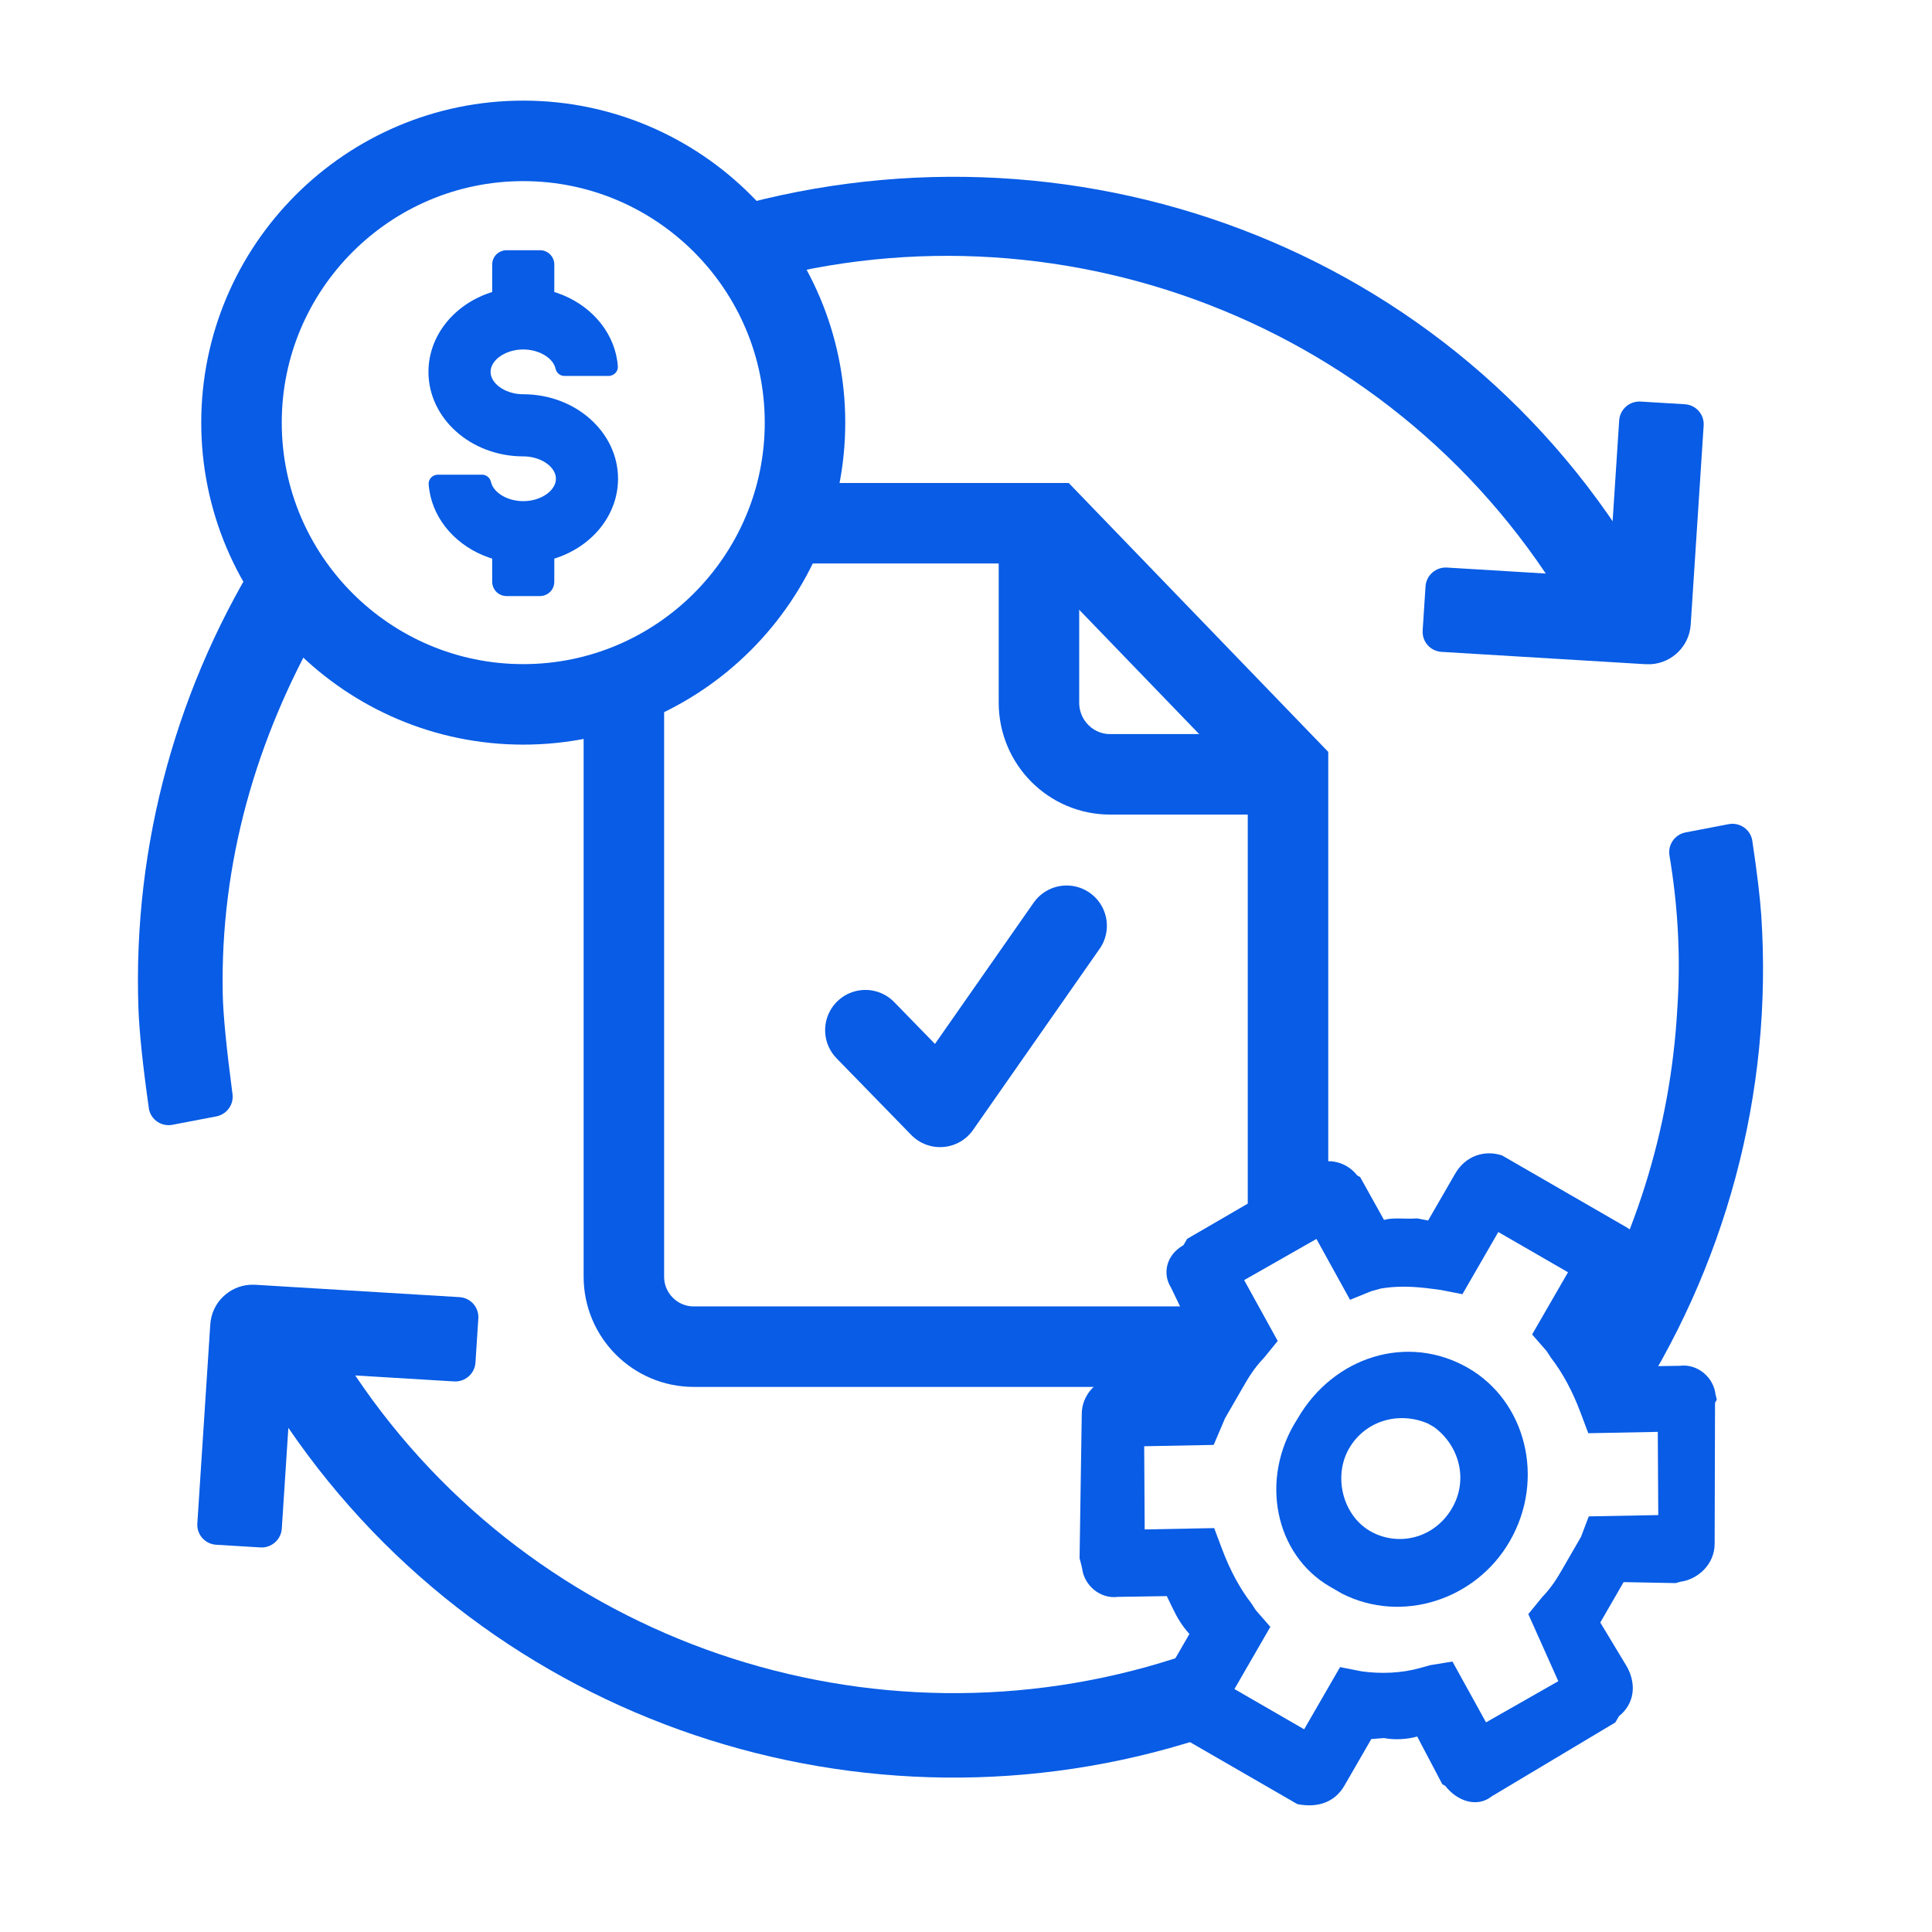
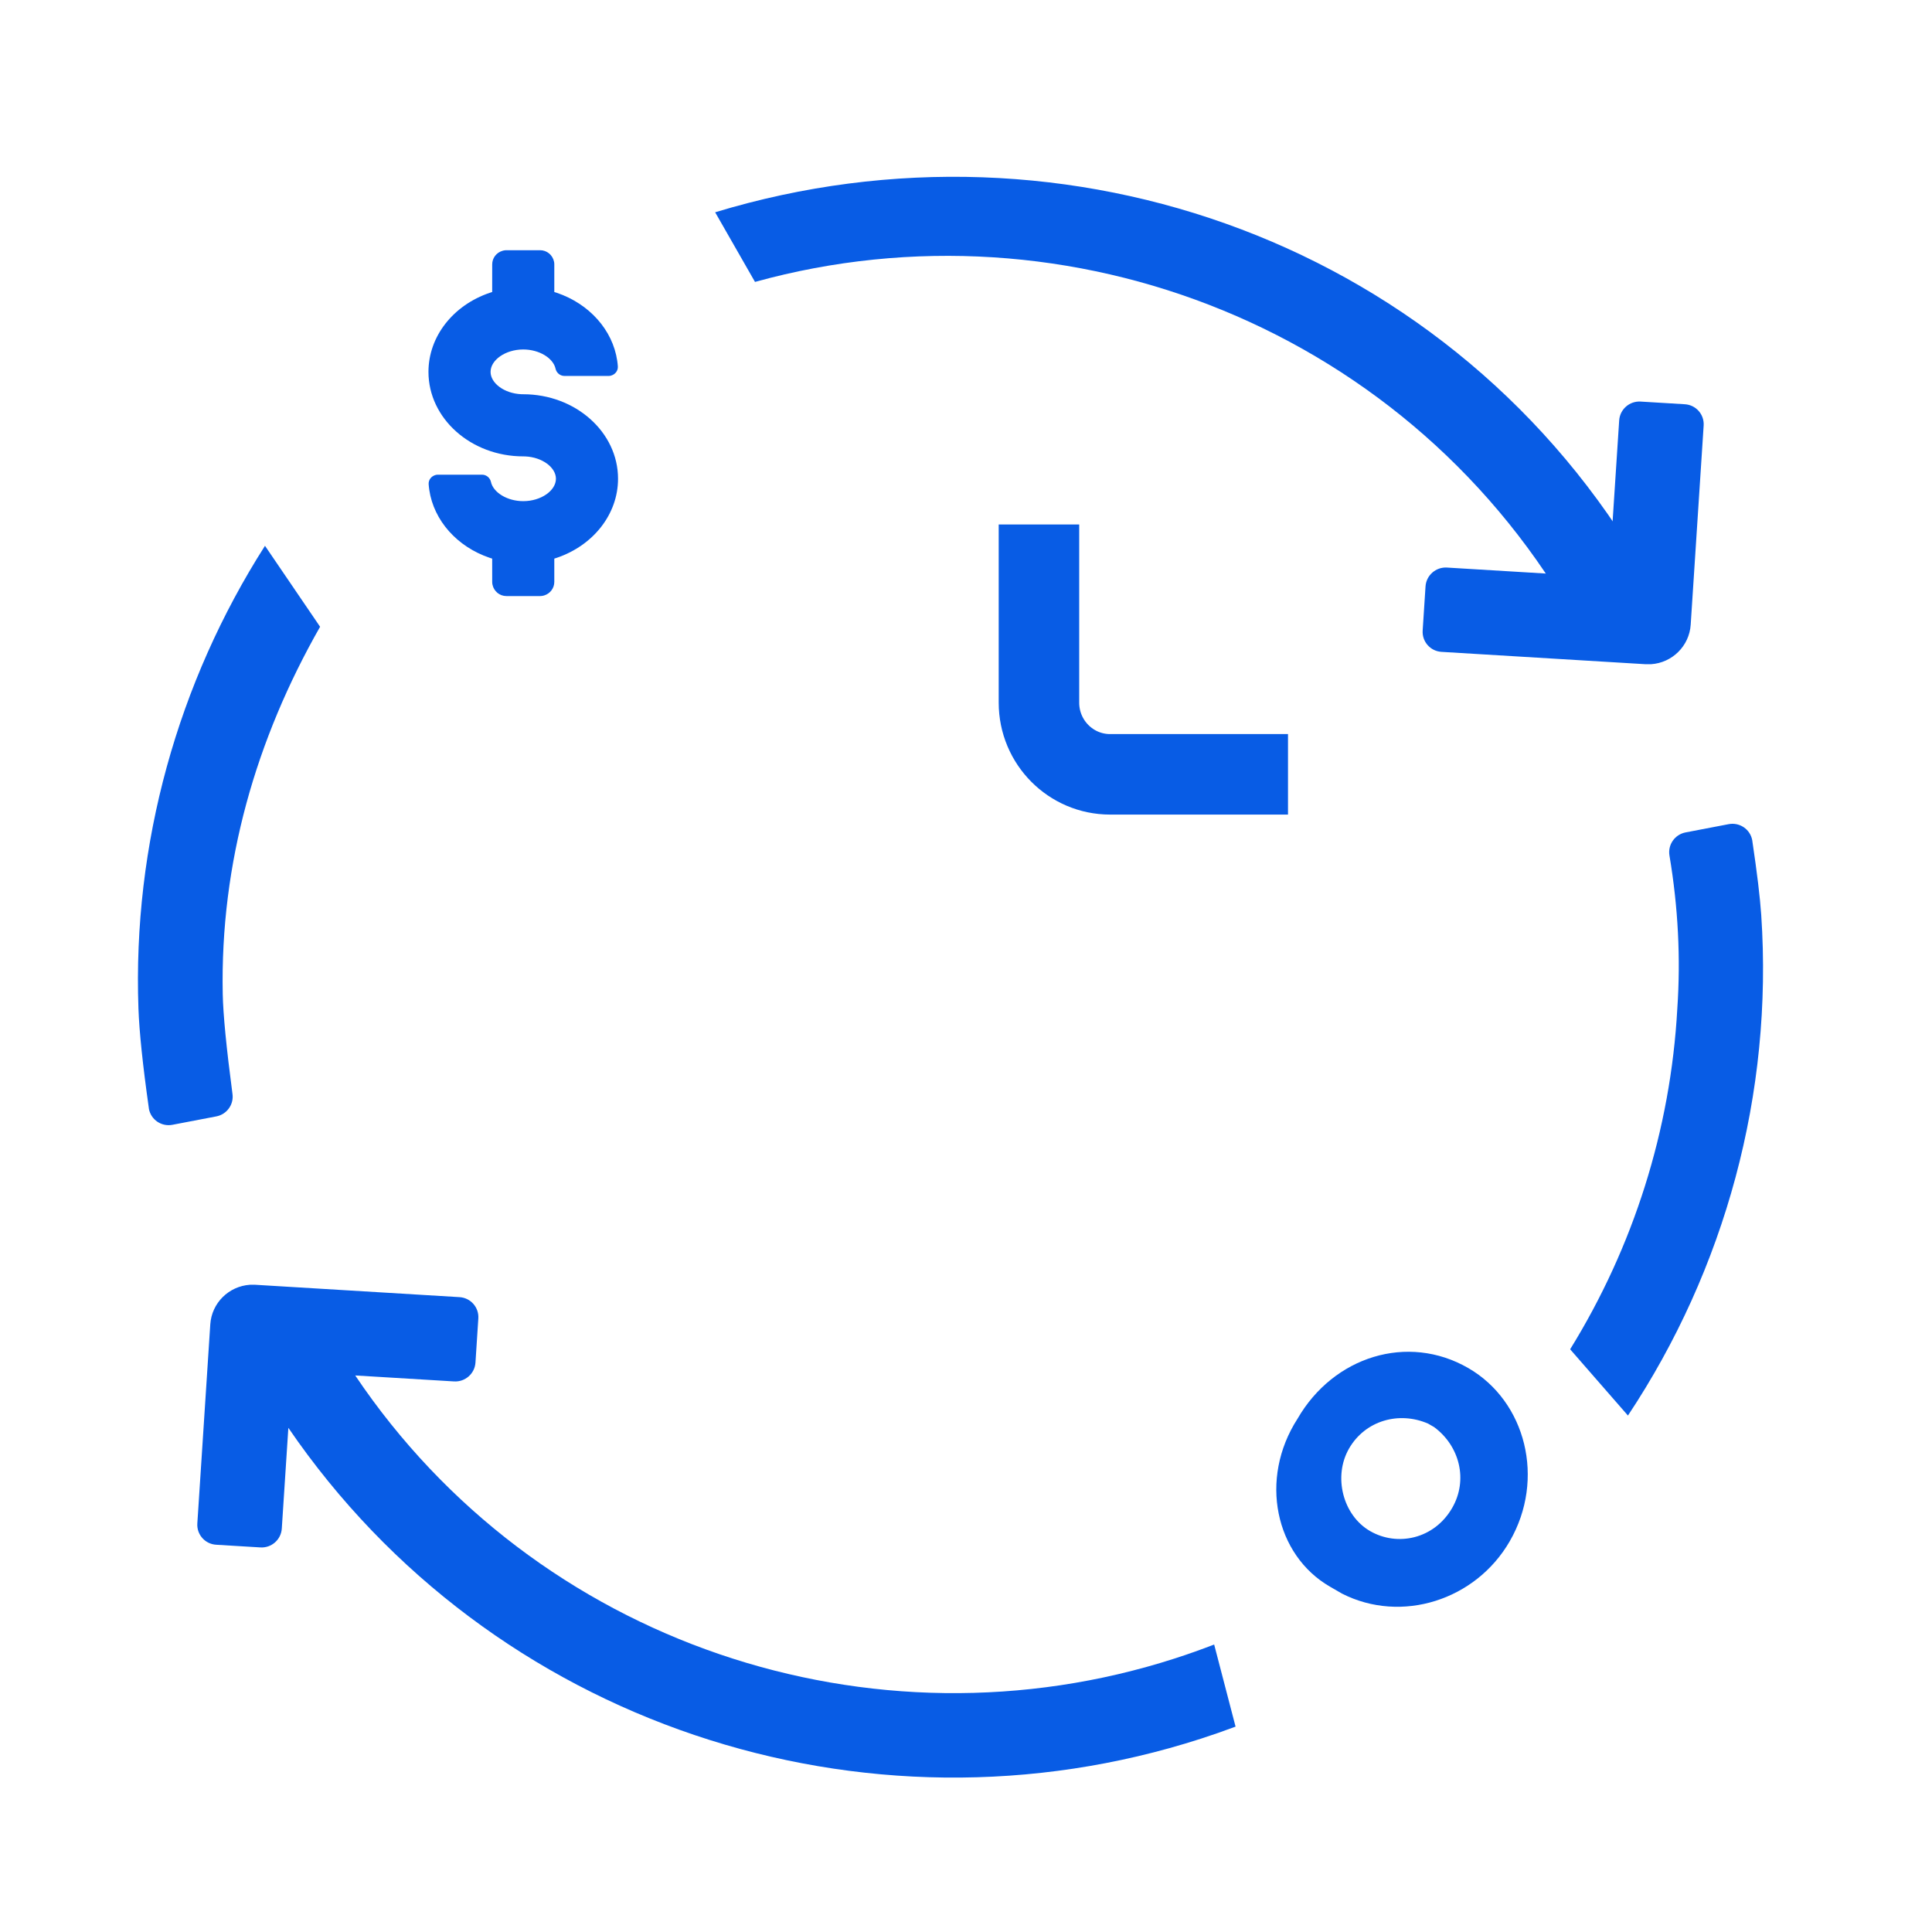
<svg xmlns="http://www.w3.org/2000/svg" width="96px" height="96px" viewBox="0 0 96 96" version="1.1">
  <title>FeatureCard-AutomateCompliance-Icon</title>
  <g id="FeatureCard-AutomateCompliance-Icon" stroke="none" stroke-width="1" fill="none" fill-rule="evenodd">
    <g id="Group" transform="translate(69.5, 73.5) rotate(-330) translate(-69.5, -73.5)translate(54, 57)" fill="#085CE5" fill-rule="nonzero">
      <g transform="translate(15.5, 16.5) rotate(-180) translate(-15.5, -16.5)translate(0, -0)" id="Shape">
        <path d="M15.789,10.168 L15.441,10.168 L15.093,10.168 C11.788,10.346 9.179,13.2 9.179,16.589 C9.179,20.157 11.962,23.011 15.267,23.011 C18.746,23.011 21.355,20.157 21.355,16.589 C21.529,13.022 18.92,10.168 15.789,10.168 Z M15.615,19.622 L15.441,19.622 L15.267,19.622 C13.702,19.443 12.484,18.195 12.484,16.589 C12.484,14.805 13.875,13.557 15.441,13.557 C17.007,13.557 18.398,14.984 18.398,16.589 C18.398,18.195 17.181,19.443 15.615,19.622 Z" />
-         <path d="M30.053,19.086 L27.966,17.659 L27.966,17.659 C27.966,17.303 27.966,16.946 27.966,16.589 L27.966,16.054 L27.966,15.697 L27.966,15.341 L30.053,14.092 L30.227,13.914 C30.923,13.378 31.271,12.308 30.749,11.416 L27.27,5.173 L27.096,4.995 L26.922,4.816 C26.4,4.103 25.356,3.924 24.66,4.459 L22.573,5.708 L22.051,5.351 C21.529,4.995 21.181,4.816 20.66,4.638 L20.66,4.638 L20.66,1.962 L20.66,1.784 C20.66,0.892 19.79,-2.87649273e-14 18.92,-2.87649273e-14 L11.962,-2.87649273e-14 L11.788,-2.87649273e-14 C10.744,0.357 10.222,1.07 10.222,1.962 L10.222,4.638 L10.222,4.638 L9.701,4.995 C9.179,5.173 8.657,5.53 8.309,5.886 L8.309,5.886 L6.048,4.459 L5.874,4.459 C5.004,4.103 3.96,4.281 3.612,5.173 L0.133,11.416 L0.133,11.595 L0.133,11.773 C-0.215,12.665 0.133,13.557 1.003,14.092 L3.264,15.341 L3.264,15.341 C3.264,15.697 3.264,16.054 3.264,16.411 L3.264,16.946 L3.264,17.303 L3.264,17.659 L1.003,18.908 L0.829,19.086 C0.133,19.622 -0.215,20.692 0.307,21.584 L3.786,27.649 L3.786,27.827 L3.96,28.005 C4.482,28.719 5.526,28.897 6.222,28.362 L8.309,27.114 L8.657,27.47 C9.179,27.827 9.527,28.005 10.049,28.362 L10.049,28.362 L10.049,31.216 C10.222,32.108 10.918,33 11.962,33 L18.92,33 L19.094,33 C19.964,32.822 20.66,32.108 20.66,31.038 L20.66,28.362 L20.66,28.362 L21.181,28.184 C21.703,27.827 22.225,27.649 22.573,27.292 L22.573,27.292 L24.66,28.541 L24.834,28.541 C25.704,28.897 26.748,28.541 27.096,27.649 L30.575,21.584 L30.575,21.405 L30.575,21.227 C31.097,20.335 30.749,19.443 30.053,19.086 Z M24.486,14.805 L24.486,15.341 C24.486,15.697 24.486,16.232 24.486,16.589 C24.486,17.124 24.486,17.659 24.313,18.373 L24.139,19.443 L27.096,21.227 L25.008,24.795 L22.051,23.011 L21.355,23.903 L21.007,24.259 C20.138,24.973 19.268,25.33 18.398,25.686 L17.354,26.043 L17.354,29.611 L13.354,29.611 L13.354,26.043 L12.31,25.686 L11.962,25.508 C11.092,25.151 10.222,24.616 9.353,23.903 L8.483,23.189 L5.526,24.973 L3.438,21.405 L6.396,19.622 L6.222,18.551 L6.222,18.016 C6.222,17.481 6.222,17.124 6.222,16.768 C6.222,16.232 6.222,15.697 6.396,14.984 L6.57,13.914 L3.612,11.773 L5.7,8.205 L8.657,9.989 L9.527,9.276 L9.875,8.919 C10.57,8.205 11.44,7.67 12.31,7.314 L13.354,6.957 L13.354,3.389 L17.354,3.389 L17.354,6.957 L18.398,7.314 L18.746,7.492 C19.616,7.849 20.486,8.384 21.355,9.097 L22.225,9.811 L25.182,8.027 L27.27,11.595 L24.313,13.378 L24.486,14.805 Z" />
      </g>
    </g>
-     <path d="M60.213,66.915 C56.311,66.915 42.161,66.915 34.474,66.915 C32.555,66.915 31,65.357 31,63.436 C31,50.876 31,40.54 31,34.26 M38.9,26 C41.868,26 46.319,26 52.255,26 L64,38.17 C64,45.685 64,56.513 64,60.271" id="Shape" stroke="#085CE5" stroke-width="4" />
    <path d="M64,38.476 L55.161,38.476 C53.208,38.476 51.625,36.881 51.625,34.914 L51.625,26.062" id="Path" stroke="#085CE5" stroke-width="4" />
-     <polyline id="Path-2" stroke="#085CE5" stroke-width="4" stroke-linecap="round" stroke-linejoin="round" points="43 51.189 46.712 55 53 46" />
    <g id="Auto-Cash-Flow-Icon-Copy-2" transform="translate(48.292, 48.522) rotate(61) translate(-48.292, -48.522)translate(8.895, 1.527)" fill="#085CE5" fill-rule="nonzero">
      <path d="M8.496,66.896 C11.835,72.384 16.346,76.927 22.115,79.976 C23.012,80.45 24.537,81.111 26.689,81.958 C27.184,82.148 27.441,82.696 27.275,83.202 L26.583,85.311 C26.411,85.837 25.847,86.122 25.323,85.949 C25.31,85.944 25.297,85.94 25.286,85.933 C23.263,85.158 21.741,84.51 20.719,83.991 C13.419,80.278 7.493,74.429 3.65,67.341 M5.54552188e-14,39.742 C3.835,21.859 19.228,8.329 38.117,8.009 L38.806,8.003 L38.806,12.214 C21.93,12.214 7.78,23.925 3.986,39.688" id="Shape" />
      <path d="M34.88,1.271 L41.875,8.296 L41.875,8.296 C42.63,9.054 42.687,10.248 42.047,11.074 L41.873,11.273 L34.7,18.48 C34.31,18.872 33.678,18.872 33.288,18.481 L31.737,16.924 C31.348,16.533 31.348,15.898 31.738,15.506 L37.427,9.79 L37.427,9.79 L31.913,4.251 C31.524,3.86 31.525,3.225 31.915,2.833 L33.469,1.272 C33.859,0.88 34.491,0.88 34.88,1.271 Z" id="Fill-4" transform="translate(36.966, 9.876) rotate(-12.4) translate(-36.966, -9.876)" />
      <path d="M43.54,73.761 C46.463,78.975 50.657,83.415 55.759,86.622 C57.867,87.987 60.15,89.104 62.609,89.973 C63.119,90.155 63.391,90.712 63.222,91.229 L62.542,93.303 C62.368,93.828 61.803,94.113 61.28,93.939 C61.268,93.935 61.256,93.93 61.244,93.925 C59.74,93.362 58.595,92.896 57.809,92.527 C49.765,88.751 43.285,82.423 39.268,74.677 M35.201,50.13 C35.291,49.529 35.394,48.933 35.51,48.341 C38.892,31.102 53.268,17.823 71.004,16.163 L66.784,13.451 C66.32,13.153 66.184,12.533 66.481,12.067 L67.664,10.208 C67.961,9.742 68.578,9.605 69.042,9.904 L77.382,15.263 C78.282,15.841 78.594,16.995 78.147,17.94 L78.019,18.171 L72.561,26.75 C72.264,27.217 71.647,27.353 71.183,27.055 L69.333,25.867 C68.869,25.569 68.733,24.949 69.03,24.482 L71.67,20.331 C55.667,21.706 42.668,33.64 39.622,49.157 C39.491,49.824 39.379,50.498 39.285,51.178" id="Shape" transform="translate(56.775, 51.868) rotate(180) translate(-56.775, -51.868)" />
    </g>
    <g id="Group-2" transform="translate(12, 7)" fill-rule="nonzero">
-       <path d="M14,0 C21.72,0 28,6.28 28,14 C28,21.72 21.72,28 14,28 C6.28,28 0,21.72 0,14 C0,6.28 6.28,0 14,0 Z" id="Combined-Shape-path" stroke="#085CE5" stroke-width="4" />
      <path d="M14.838,5.433 C15.174,5.433 15.46,5.67 15.529,6.001 L15.54,6.068 L15.543,6.139 L15.543,7.51 L15.675,7.552 C17.28,8.098 18.444,9.394 18.67,10.928 L18.688,11.069 L18.7,11.202 C18.716,11.416 18.574,11.605 18.36,11.664 L18.305,11.676 L18.247,11.68 L16.048,11.68 C15.854,11.68 15.686,11.557 15.622,11.378 L15.606,11.323 C15.491,10.797 14.8,10.365 14,10.365 C13.11,10.365 12.376,10.893 12.376,11.478 C12.376,12.04 13.057,12.551 13.902,12.588 L14,12.59 C16.592,12.59 18.71,14.468 18.71,16.789 C18.71,18.552 17.477,20.104 15.667,20.717 L15.543,20.757 L15.543,21.912 C15.543,22.227 15.337,22.496 15.04,22.587 L14.976,22.603 L14.908,22.614 L14.838,22.618 L13.162,22.618 C12.826,22.618 12.54,22.381 12.471,22.05 L12.46,21.983 L12.457,21.912 L12.456,20.757 L12.325,20.715 C10.72,20.169 9.556,18.873 9.33,17.339 L9.312,17.198 L9.3,17.065 C9.284,16.851 9.426,16.662 9.64,16.603 L9.695,16.591 L9.753,16.587 L11.952,16.587 C12.146,16.587 12.314,16.71 12.378,16.889 L12.394,16.944 C12.509,17.47 13.2,17.902 14,17.902 C14.89,17.902 15.624,17.374 15.624,16.789 C15.624,16.227 14.943,15.716 14.098,15.679 L14,15.677 C11.408,15.677 9.29,13.799 9.29,11.478 C9.29,9.715 10.523,8.163 12.333,7.55 L12.456,7.51 L12.457,6.139 C12.457,5.824 12.663,5.555 12.96,5.465 L13.024,5.448 L13.092,5.437 L13.162,5.433 L14.838,5.433 Z" id="Combined-Shape-path" fill="#085CE5" />
    </g>
  </g>
</svg>